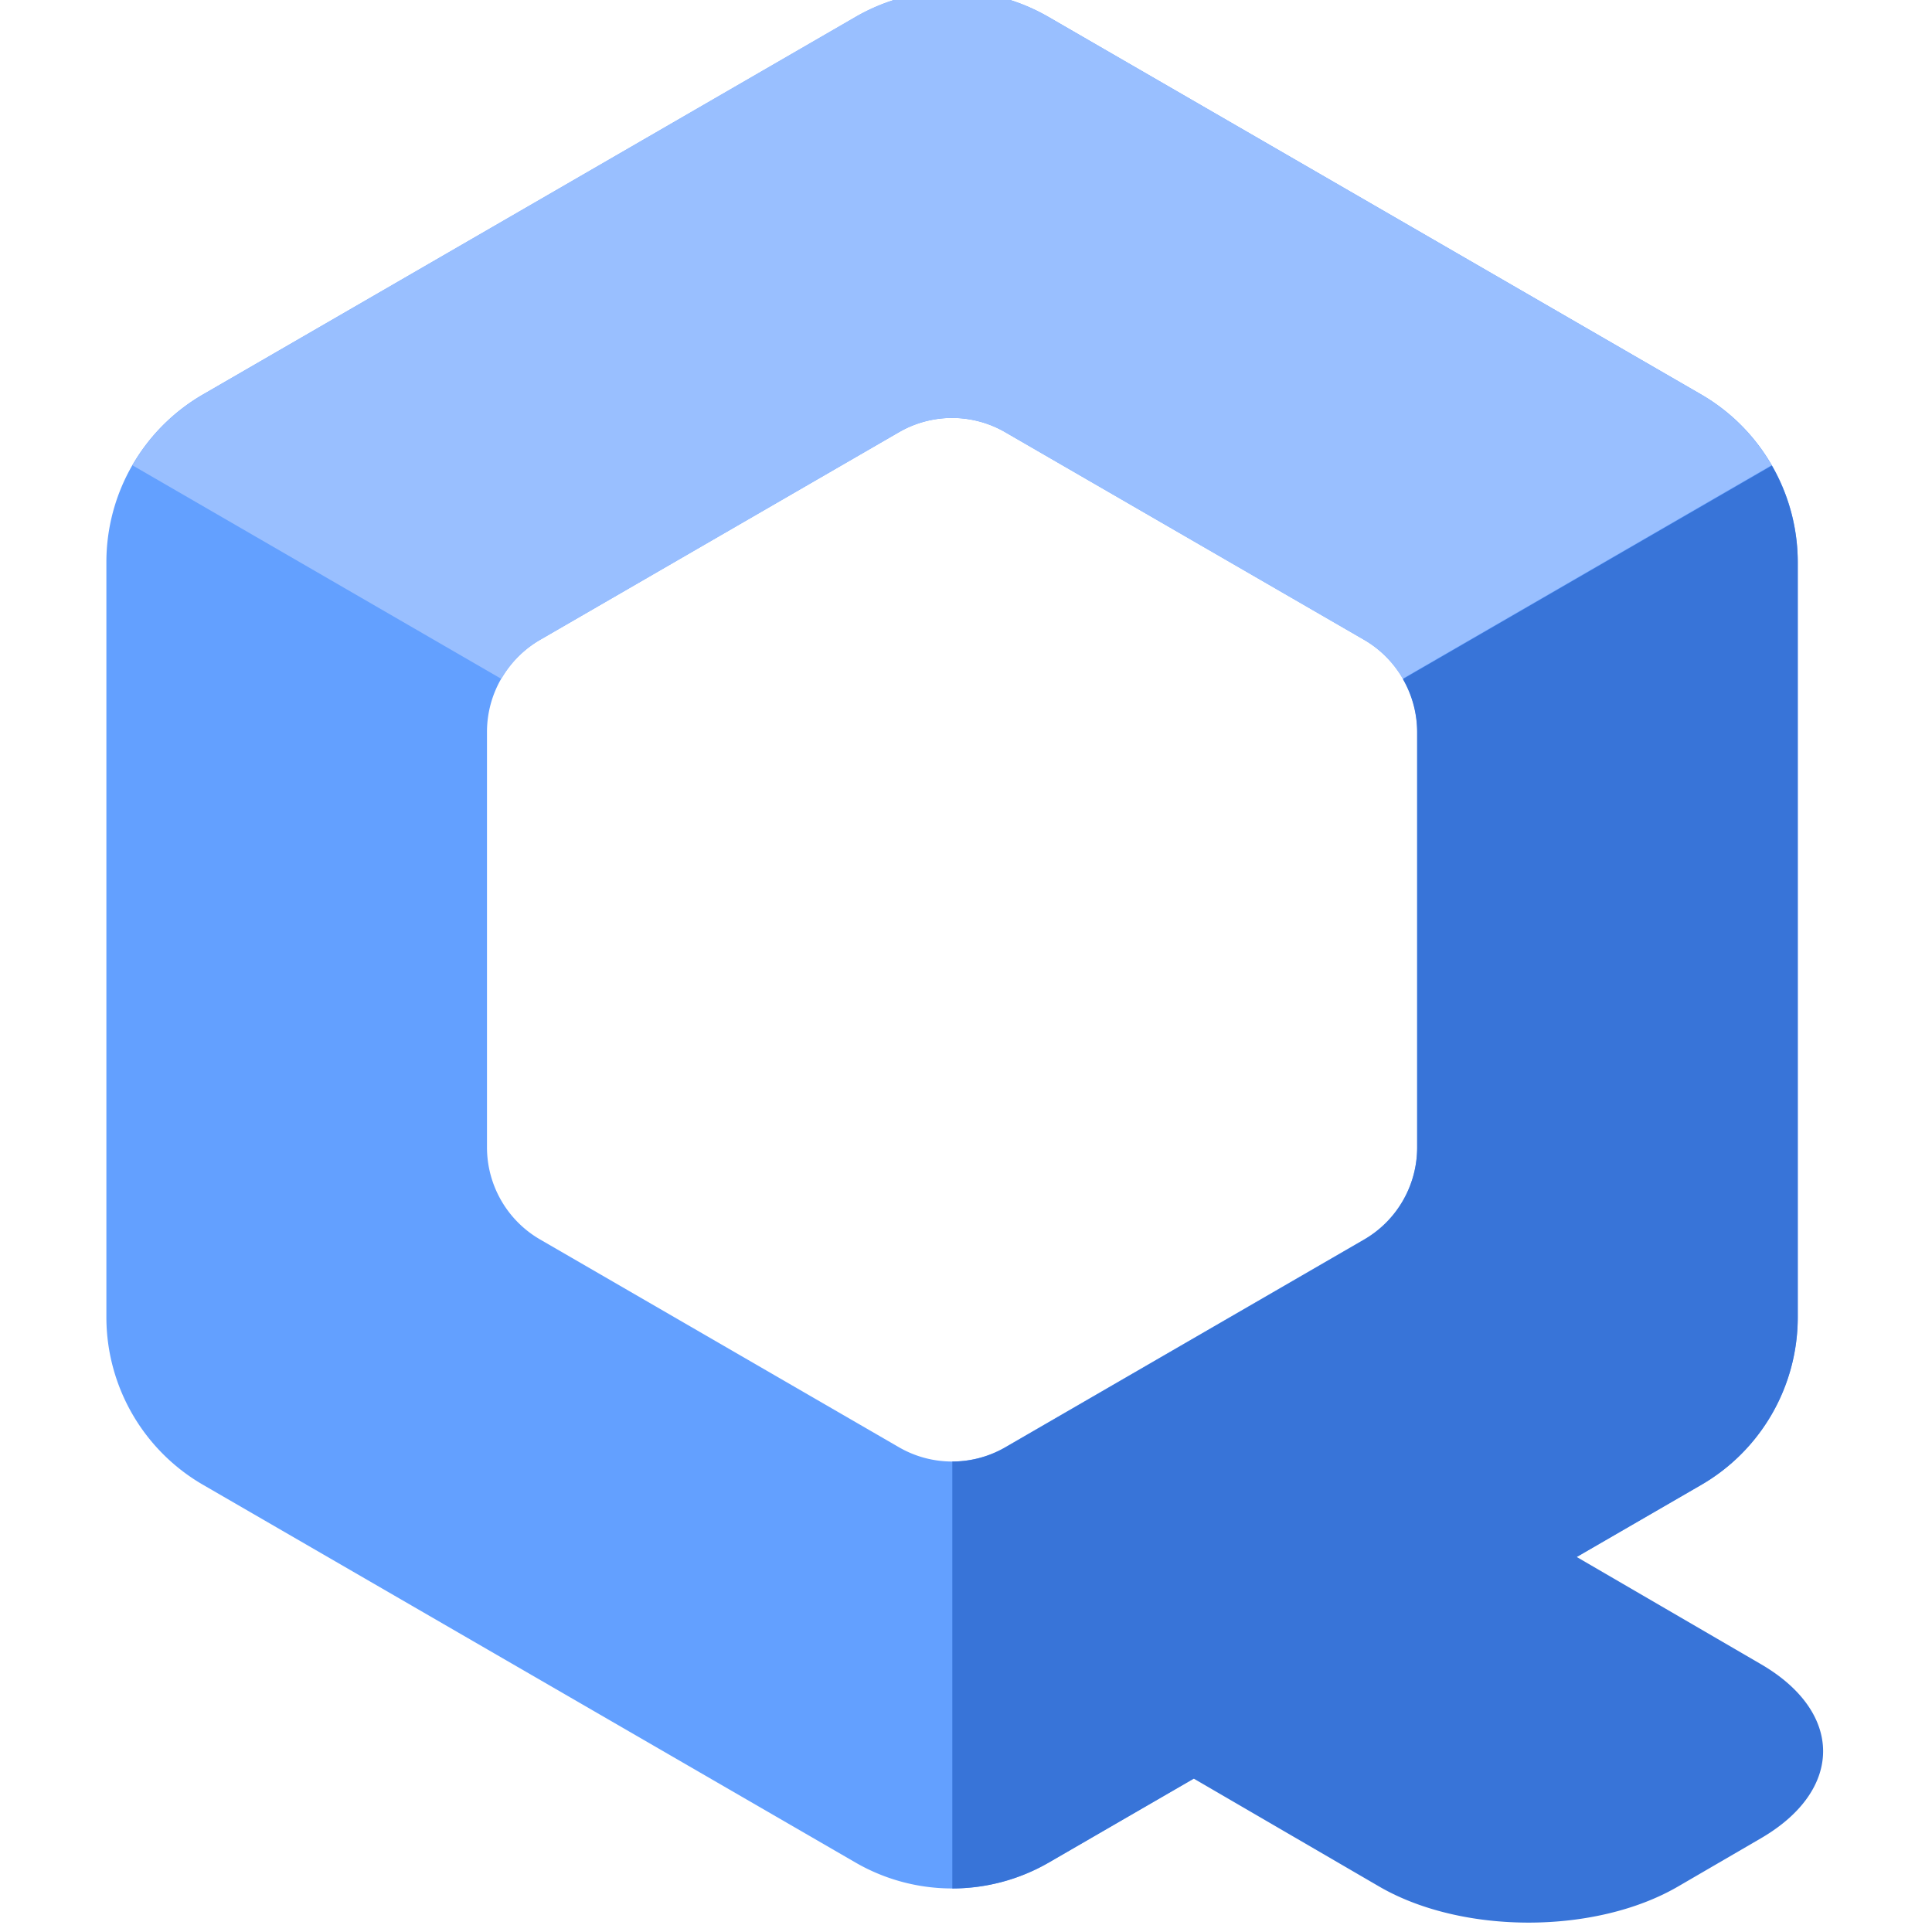
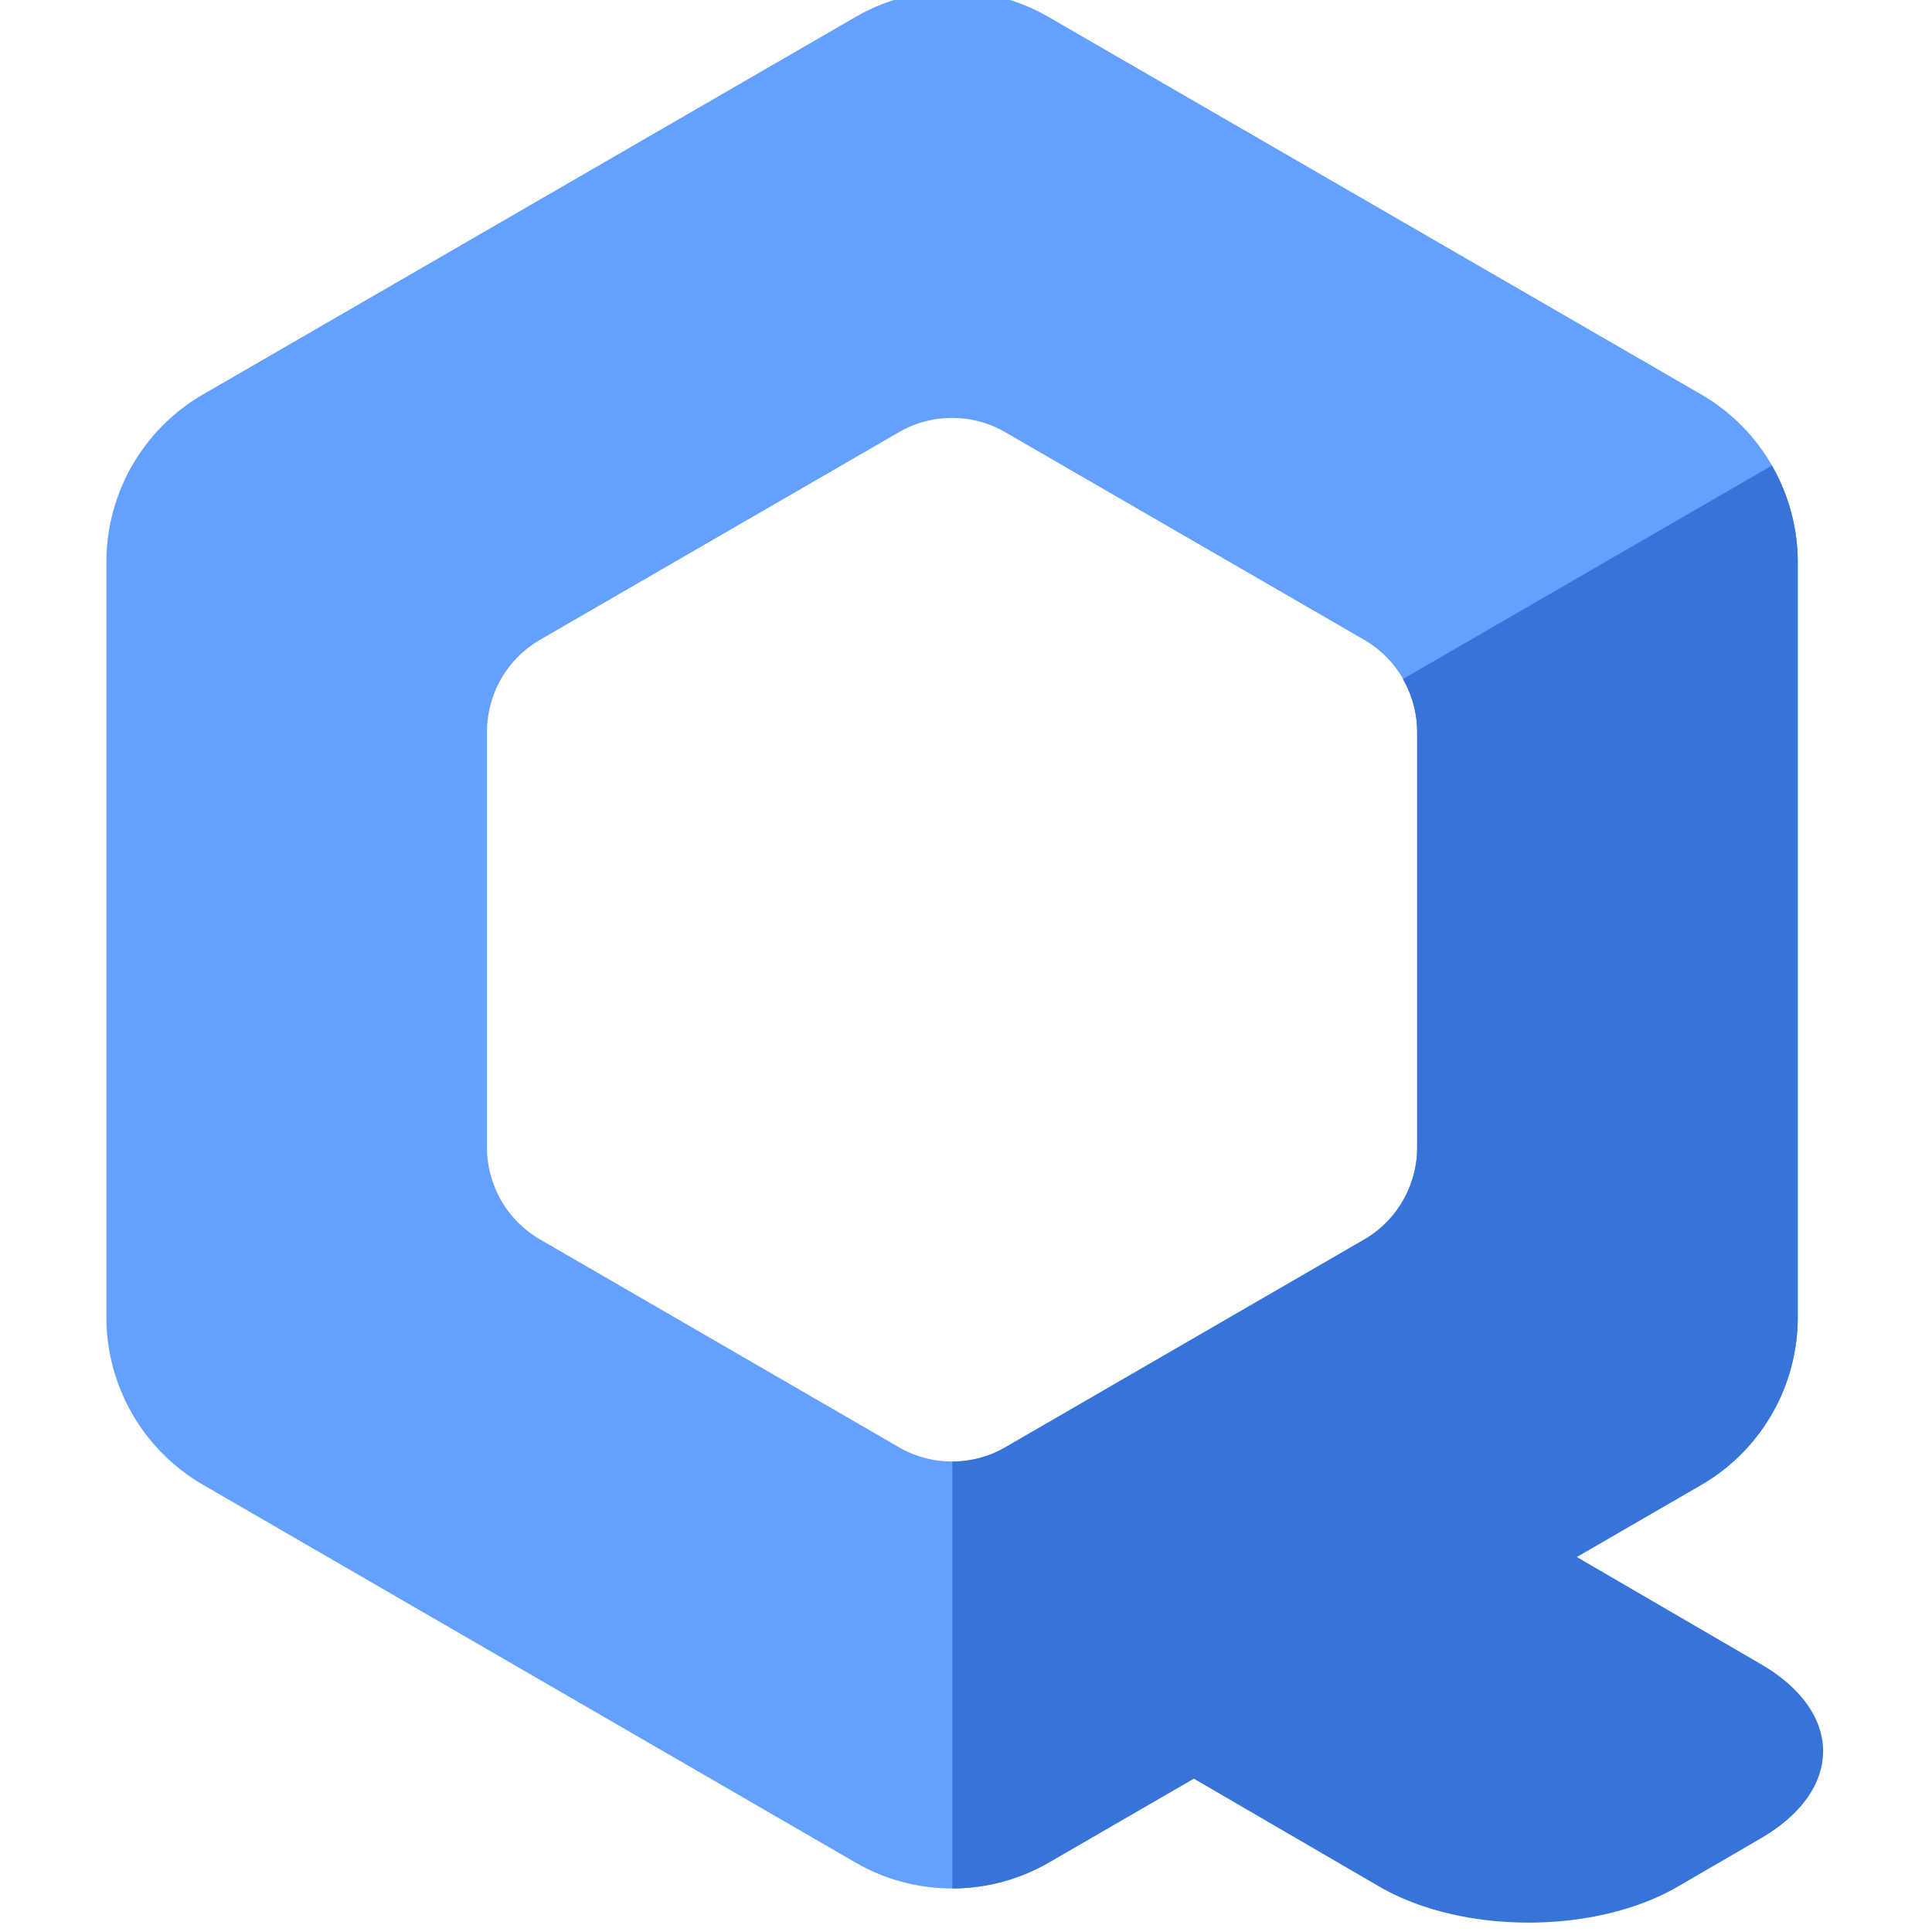
<svg xmlns="http://www.w3.org/2000/svg" width="128" height="128" version="1.1" viewBox="0 0 33.866 33.866">
  <g transform="matrix(.529 0 0 .529 .002 -523)">
    <g transform="matrix(.403 0 0 .403 360.66 978.2)">
-       <path d="m-816.29 25.214a15.882 15.918 0 0 0-8.317 2.135l-53.648 31.034a15.882 15.918 0 0 0-7.945 13.784v62.1a15.882 15.918 0 0 0 7.945 13.768l53.648 31.058a15.882 15.918 0 0 0 15.882 0l53.656-31.058a15.882 15.918 0 0 0 7.937-13.768v-62.1a15.882 15.918 0 0 0-7.937-13.784l-53.656-31.034a15.882 15.918 0 0 0-7.565-2.135zm-0.172 35.101a8.735 8.755 0 0 1 4.164 1.169l29.512 17.071a8.735 8.755 0 0 1 4.366 7.582v34.159a8.735 8.755 0 0 1-4.366 7.566l-29.512 17.088a8.735 8.755 0 0 1-8.73 0l-29.513-17.088a8.735 8.755 0 0 1-4.365-7.566v-34.159a8.735 8.755 0 0 1 4.365-7.582l29.513-17.071a8.735 8.755 0 0 1 4.567-1.169z" fill="#63a0ff" />
+       <path d="m-816.29 25.214a15.882 15.918 0 0 0-8.317 2.135l-53.648 31.034a15.882 15.918 0 0 0-7.945 13.784v62.1a15.882 15.918 0 0 0 7.945 13.768l53.648 31.058a15.882 15.918 0 0 0 15.882 0l53.656-31.058a15.882 15.918 0 0 0 7.937-13.768v-62.1a15.882 15.918 0 0 0-7.937-13.784l-53.656-31.034a15.882 15.918 0 0 0-7.565-2.135m-0.172 35.101a8.735 8.755 0 0 1 4.164 1.169l29.512 17.071a8.735 8.755 0 0 1 4.366 7.582v34.159a8.735 8.755 0 0 1-4.366 7.566l-29.512 17.088a8.735 8.755 0 0 1-8.73 0l-29.513-17.088a8.735 8.755 0 0 1-4.365-7.566v-34.159a8.735 8.755 0 0 1 4.365-7.582l29.513-17.071a8.735 8.755 0 0 1 4.567-1.169z" fill="#63a0ff" />
      <path d="m-749.26 64.233-30.34 17.551a8.735 8.755 0 0 1 1.174 4.375v34.15a8.735 8.755 0 0 1-4.365 7.574l-29.504 17.08a8.735 8.755 0 0 1-4.35 1.16v35.102a15.882 15.918 0 0 0 7.922-2.119l11.936-6.908 15.23 8.863c6.812 3.964 17.78 3.964 24.592 0l6.811-3.963c6.812-3.964 6.812-10.348 0-14.312l-15.146-8.814 10.234-5.924a15.882 15.918 0 0 0 7.938-13.768v-62.092a15.882 15.918 0 0 0-2.131-7.955z" fill="#3874d8" />
-       <path d="m-884.06 64.207 30.334 17.56a8.735 8.755 0 0 1 3.193-3.207l29.508-17.075a8.735 8.755 0 0 1 8.726 3e-3l29.51 17.071a8.735 8.755 0 0 1 3.178 3.195l30.328-17.55a15.882 15.918 0 0 0-5.791-5.816l-53.664-31.045a15.882 15.918 0 0 0-15.864-5e-3l-53.649 31.046a15.882 15.918 0 0 0-5.809 5.827z" fill="#99bfff" />
    </g>
  </g>
</svg>